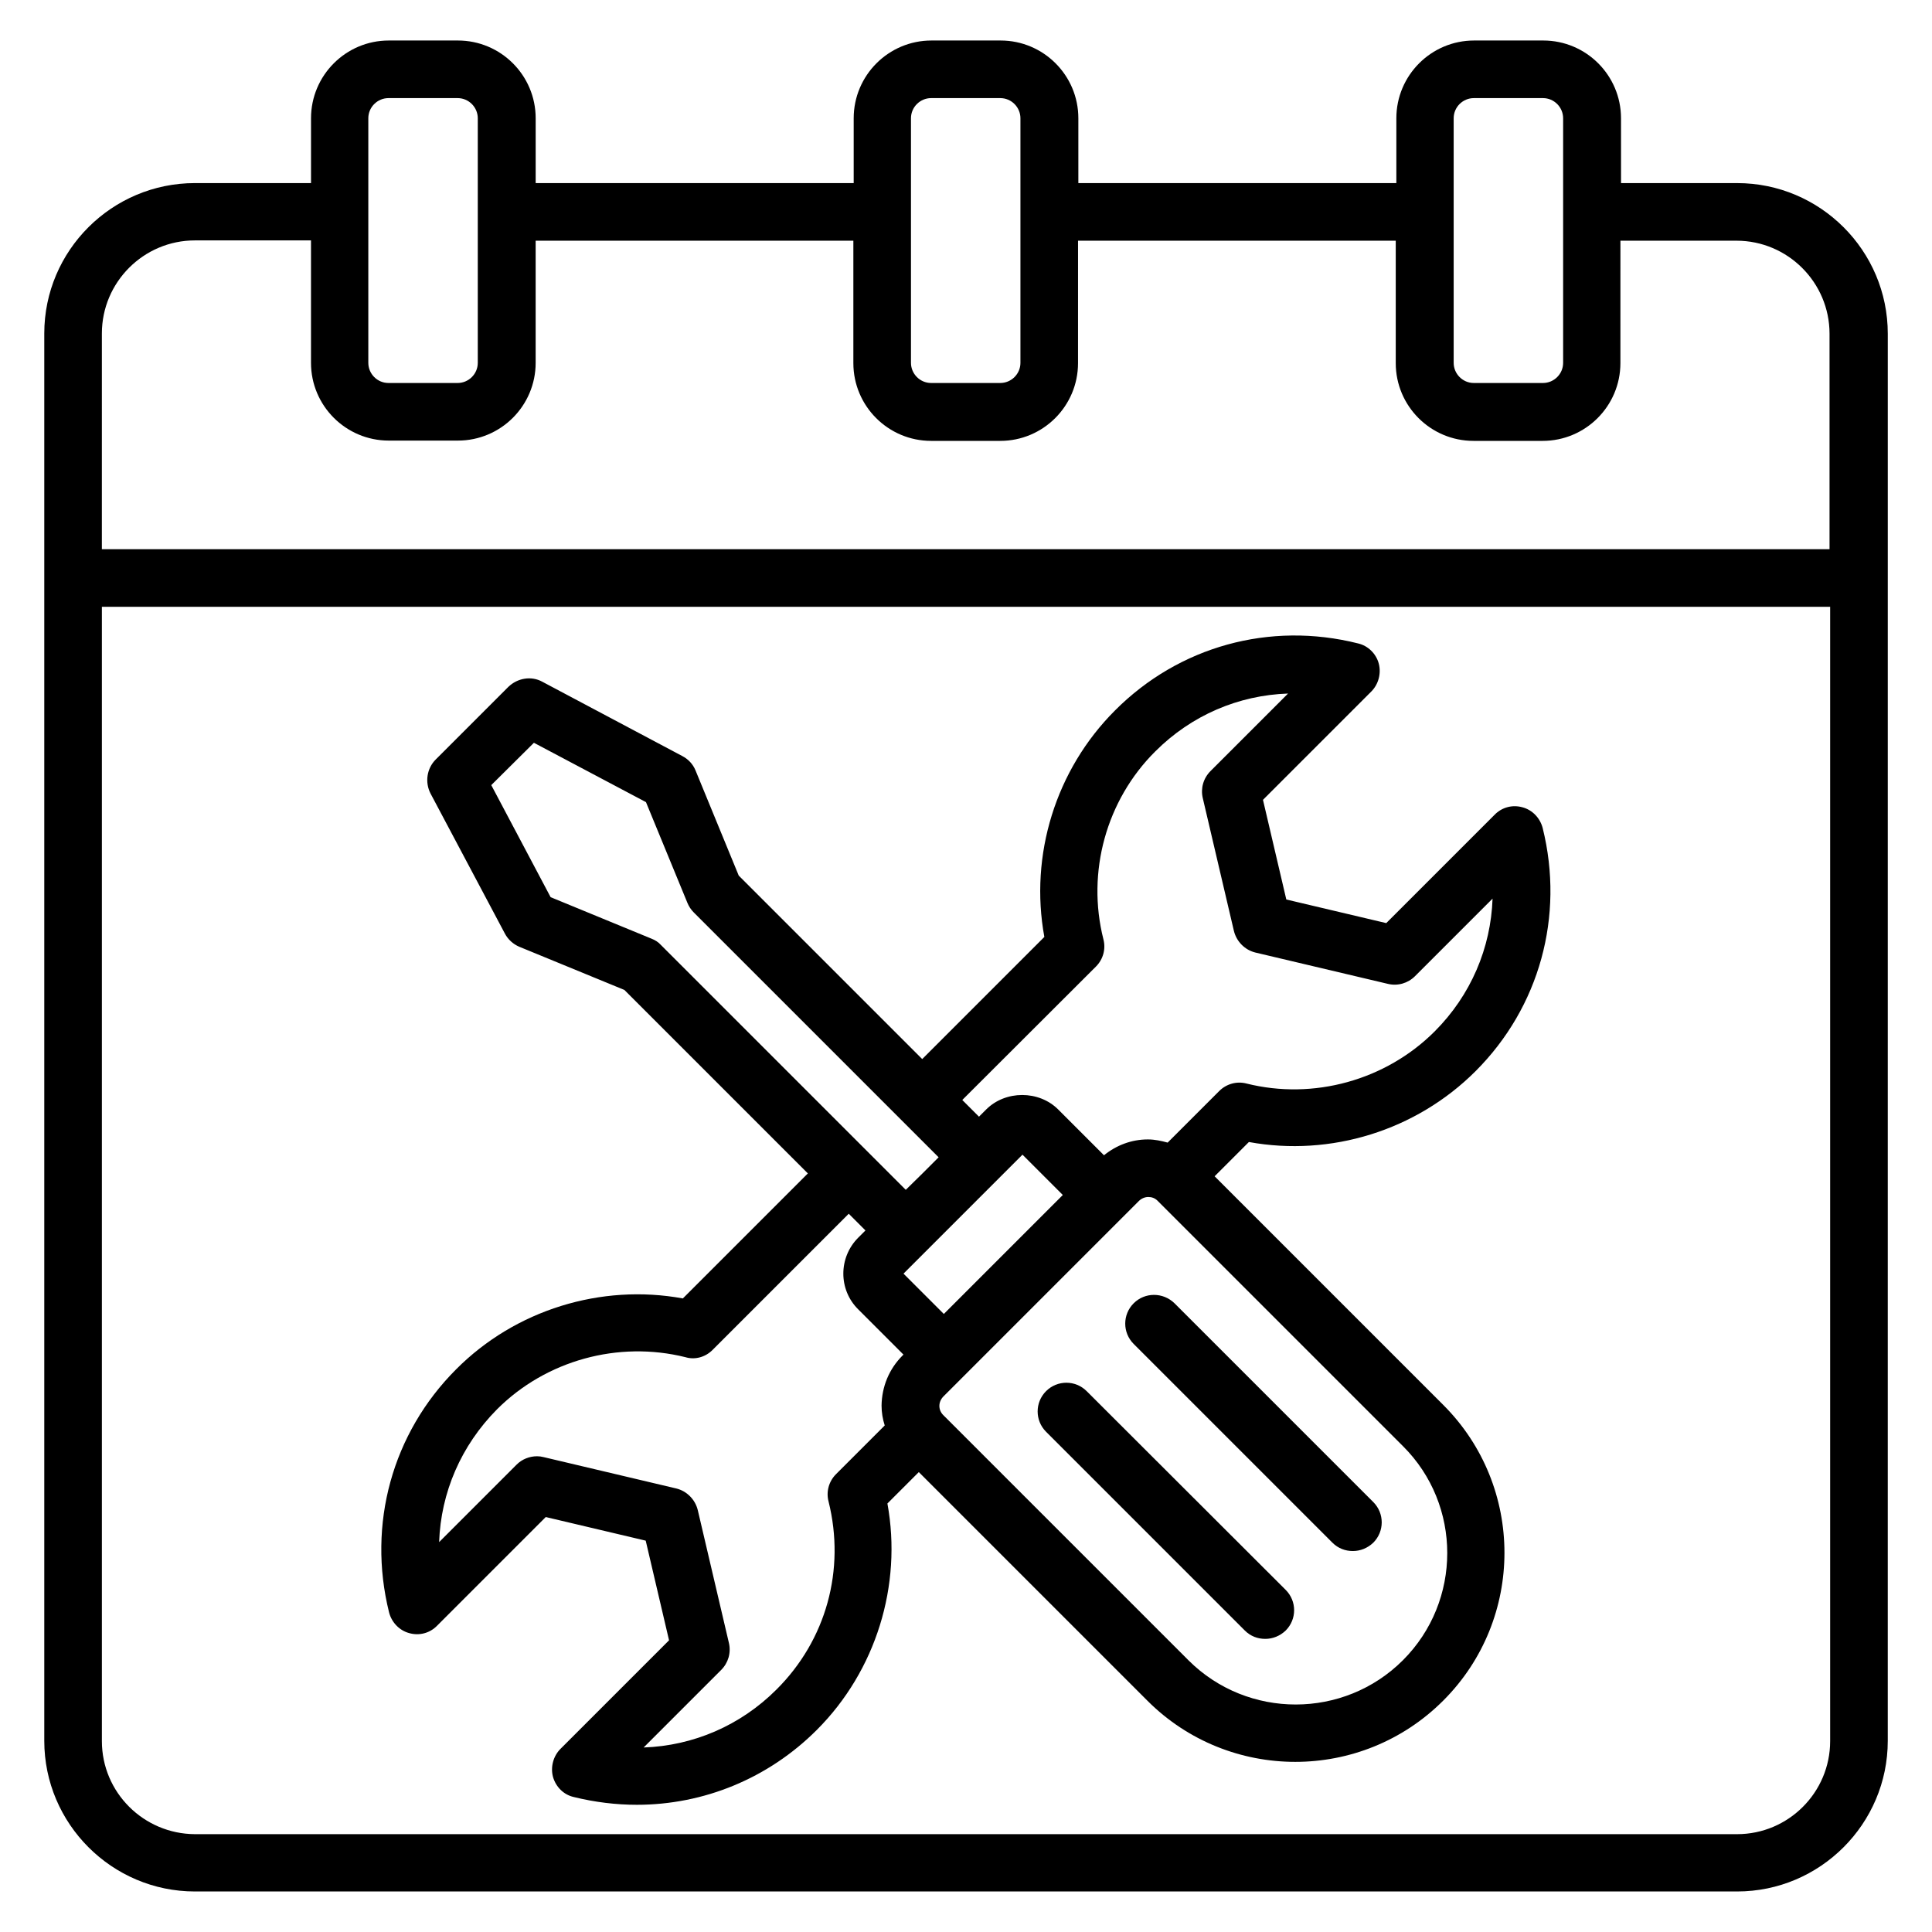
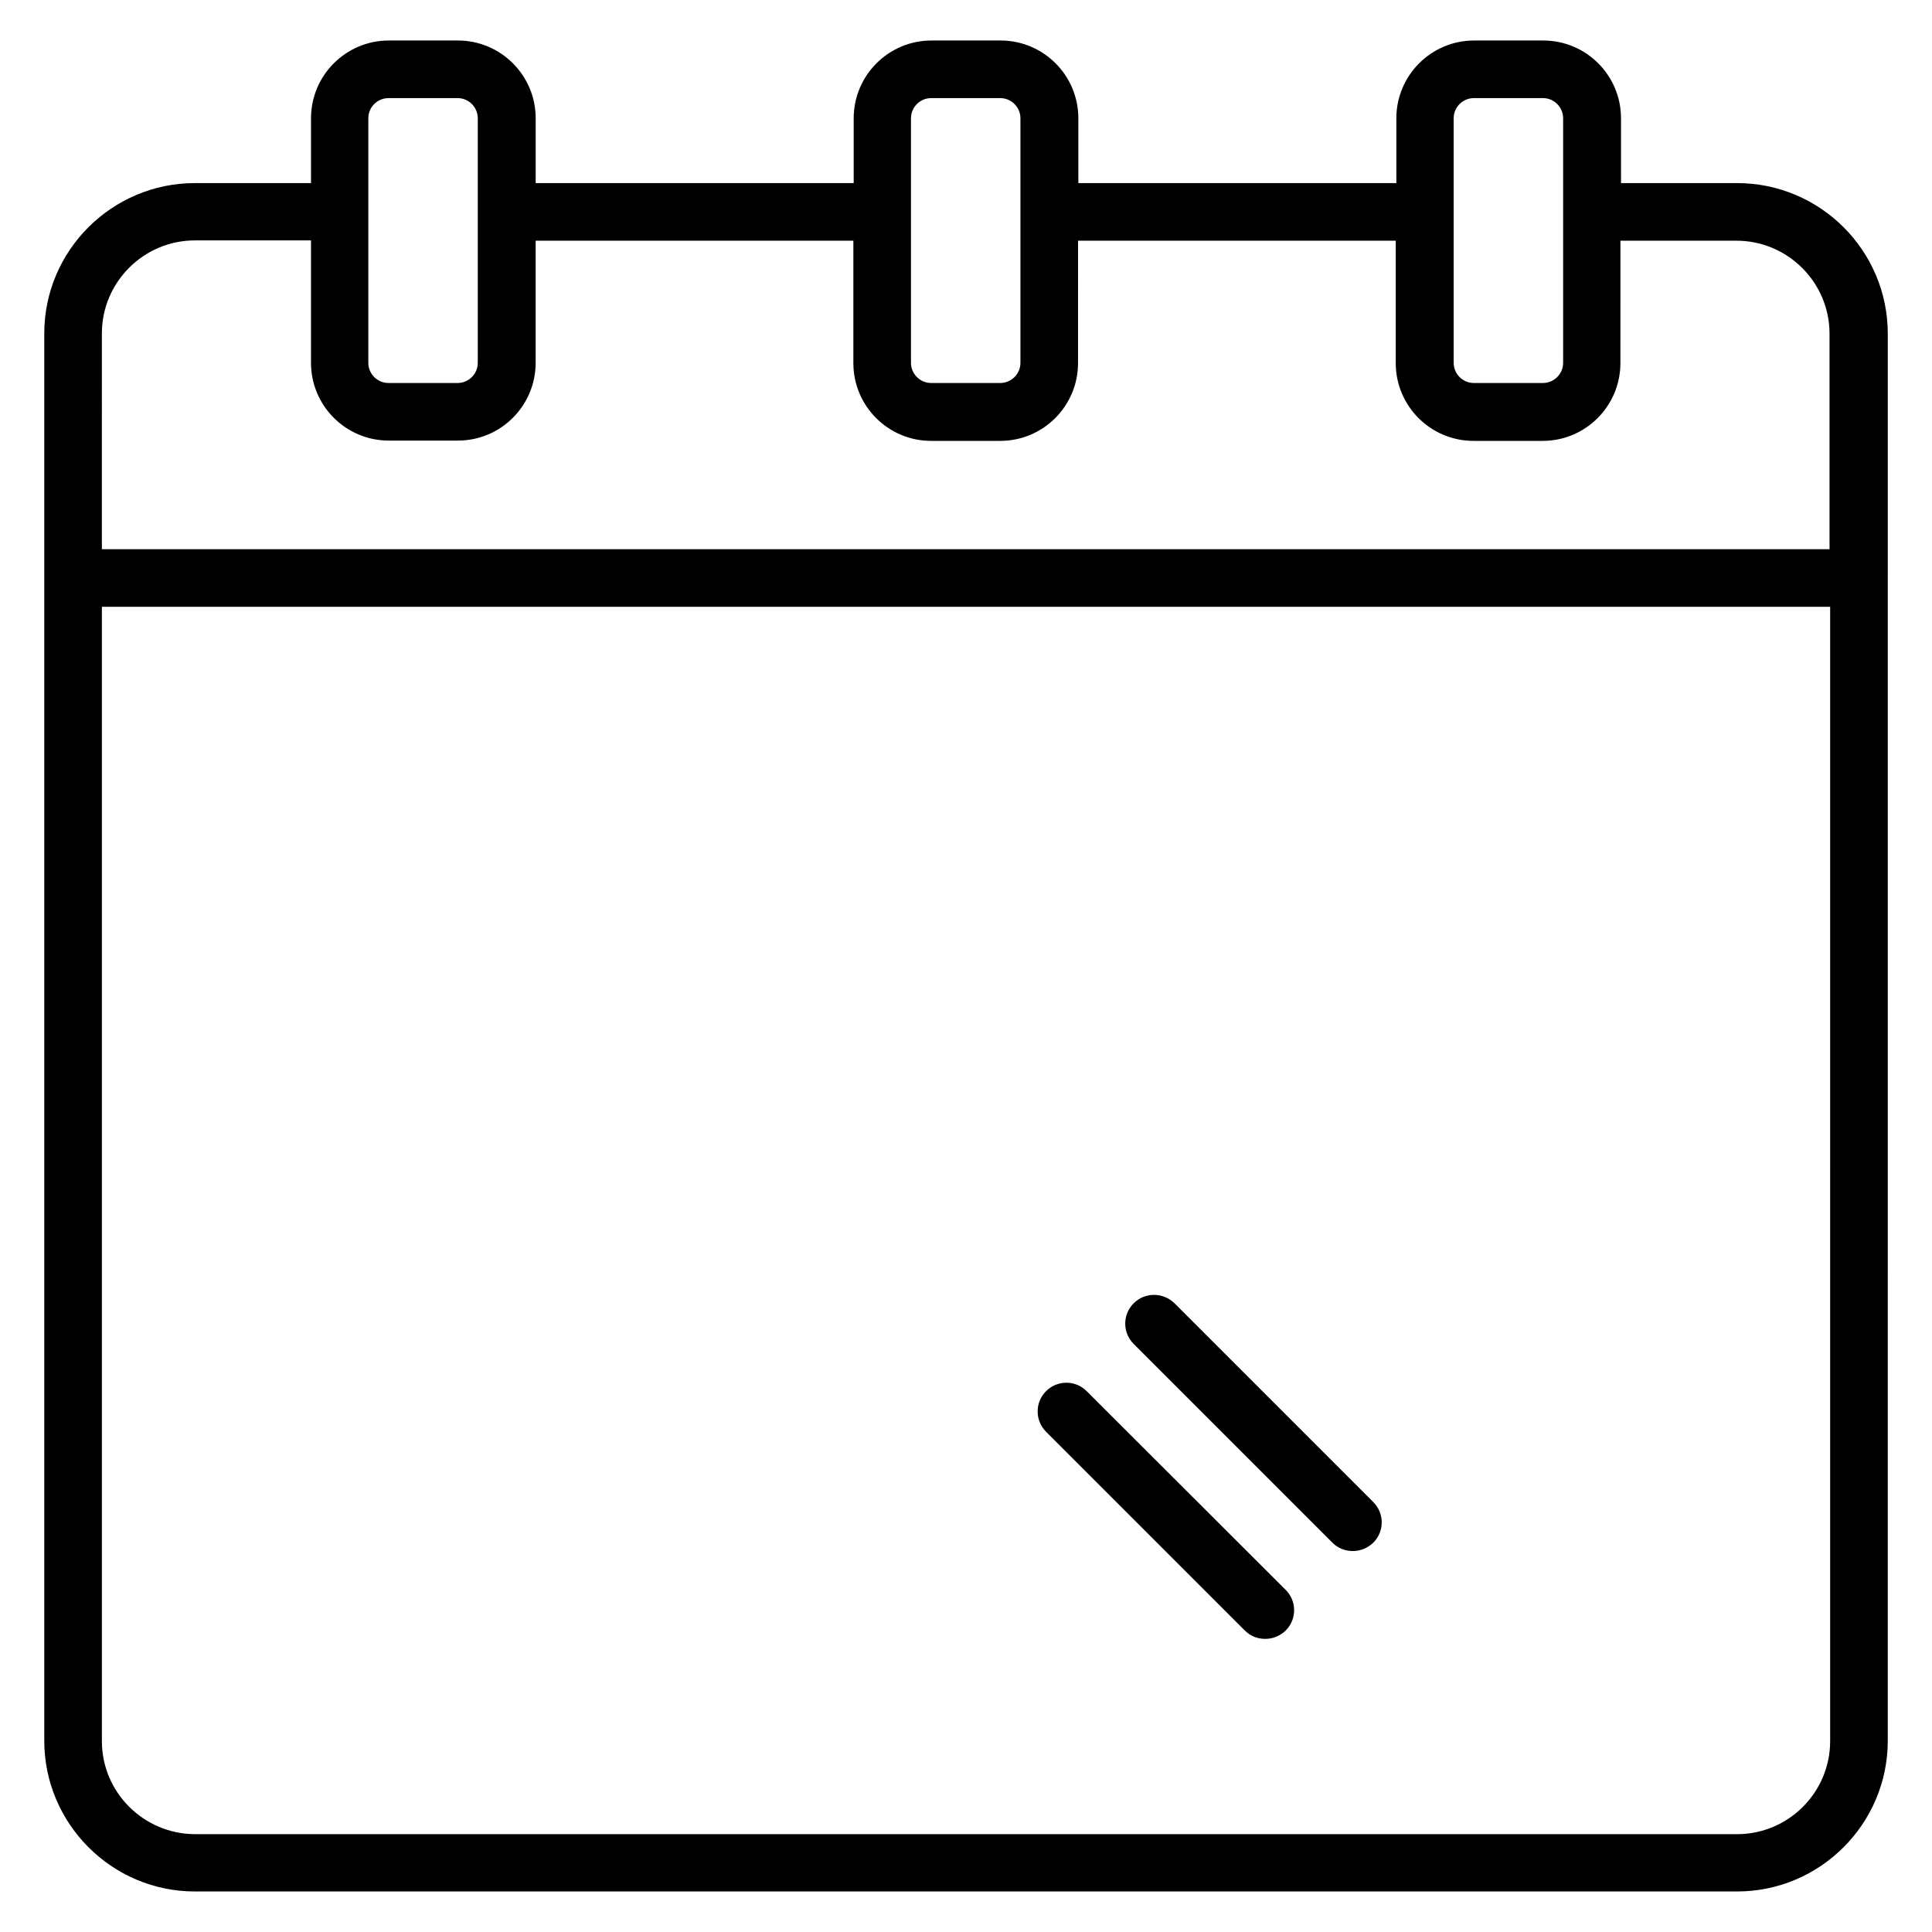
<svg xmlns="http://www.w3.org/2000/svg" fill="#000000" width="800px" height="800px" version="1.1" viewBox="144 144 512 512">
  <g>
    <path d="m604.35 192.52h-30.762l-0.004-17.176c0-11.375-9.238-20.609-20.609-20.609h-18.32c-11.375 0-20.609 9.238-20.609 20.609v17.176h-84.273v-17.176c0-11.375-9.238-20.609-20.609-20.609h-18.32c-11.375 0-20.609 9.238-20.609 20.609v17.176h-84.277v-17.176c0-11.375-9.238-20.609-20.609-20.609h-18.32c-11.375 0-20.609 9.238-20.609 20.609v17.176h-30.766c-21.984 0-39.922 17.863-39.922 39.848v372.97c0 21.984 17.938 39.922 39.922 39.922h408.7c21.984 0 39.922-17.938 39.922-39.922l0.004-308.16v-64.73c0-22.062-17.938-39.926-39.922-39.926zm-75.113-17.176c0-2.977 2.441-5.344 5.344-5.344h18.32c2.977 0 5.344 2.441 5.344 5.344v64.809c0 2.977-2.441 5.344-5.344 5.344h-18.32c-2.977 0-5.344-2.441-5.344-5.344zm-143.82 0c0-2.977 2.441-5.344 5.344-5.344h18.32c2.977 0 5.344 2.441 5.344 5.344v64.809c0 2.977-2.441 5.344-5.344 5.344h-18.32c-2.977 0-5.344-2.441-5.344-5.344zm-143.81 0c0-2.977 2.441-5.344 5.344-5.344h18.32c2.977 0 5.344 2.441 5.344 5.344v64.809c0 2.977-2.441 5.344-5.344 5.344h-18.32c-2.977 0-5.344-2.441-5.344-5.344zm-70.609 57.023c0-13.586 11.07-24.656 24.656-24.656h30.762v32.441c0 11.375 9.238 20.609 20.609 20.609h18.32c11.375 0 20.609-9.238 20.609-20.609v-32.363h84.195v32.441c0 11.375 9.238 20.609 20.609 20.609h18.32c11.375 0 20.609-9.238 20.609-20.609l0.004-32.441h84.195v32.441c0 11.375 9.238 20.609 20.609 20.609h18.32c11.375 0 20.609-9.238 20.609-20.609l0.004-32.441h30.762c13.586 0 24.656 11.07 24.656 24.656v57.098h-457.85zm458.01 373.05c0 13.586-11.07 24.656-24.656 24.656h-408.7c-13.586-0.074-24.652-11.066-24.652-24.656v-300.61h458.01z" />
-     <path d="m264.89 506.87c-16.945 16.945-23.586 41.066-17.785 64.426 0.688 2.672 2.75 4.809 5.344 5.496 2.672 0.762 5.496 0 7.406-1.984l28.777-28.777 26.488 6.258 6.184 26.41-28.777 28.777c-1.91 1.91-2.672 4.809-1.984 7.406 0.762 2.672 2.824 4.734 5.496 5.344 5.574 1.375 11.223 2.062 16.719 2.062 17.711 0 34.809-6.945 47.711-19.848 15.648-15.648 22.672-38.32 18.703-60l8.32-8.32 60.609 60.609c10.762 10.762 24.961 16.184 39.16 16.184 14.199 0 28.398-5.418 39.234-16.258 21.602-21.602 21.602-56.715 0-78.32l-60.609-60.609 9.082-9.082c21.68 3.969 44.352-3.055 60.074-18.777 16.945-16.945 23.586-41.066 17.785-64.426-0.688-2.672-2.75-4.809-5.344-5.496-2.672-0.762-5.496 0-7.406 1.984l-28.703 28.703-26.488-6.258-6.184-26.41 28.703-28.703c1.91-1.91 2.672-4.809 1.984-7.406-0.688-2.594-2.824-4.734-5.496-5.344-23.359-5.879-47.48 0.762-64.426 17.785-15.727 15.727-22.672 38.32-18.703 60l-32.367 32.367-48.625-48.625-11.449-27.863c-0.688-1.68-1.91-2.977-3.512-3.816l-37.098-19.695c-2.902-1.602-6.566-0.992-9.008 1.375l-19.238 19.238c-2.367 2.367-2.902 6.031-1.375 9.008l19.695 37.098c0.84 1.602 2.215 2.824 3.816 3.512l27.863 11.449 48.625 48.625-33.129 33.129c-21.68-3.973-44.426 3.047-60.074 18.773zm118.55-25.344 31.527-31.527 10.688 10.688-31.527 31.527zm132.36 102.44c-15.648 15.648-41.145 15.648-56.793 0.078l-65.039-65.039c-1.375-1.375-1.375-3.512 0.078-4.961l51.758-51.758c0.688-0.688 1.602-1.07 2.519-1.07 0.918 0 1.754 0.305 2.441 0.992l65.039 65.039c15.645 15.574 15.645 41.07-0.004 56.719zm-81.371-183.81c1.91-1.91 2.672-4.656 1.984-7.25-4.504-17.785 0.762-36.871 13.742-49.77 9.617-9.617 22.062-14.887 35.191-15.344l-20.535 20.535c-1.91 1.91-2.672 4.582-2.062 7.176l8.246 35.191c0.688 2.824 2.902 5.039 5.648 5.727l35.191 8.32c2.594 0.609 5.266-0.152 7.176-2.062l20.535-20.535c-0.457 13.055-5.727 25.57-15.344 35.191-12.977 12.977-32.137 18.242-49.848 13.816-2.594-0.688-5.344 0.078-7.25 1.984l-13.664 13.664c-1.68-0.457-3.434-0.84-5.191-0.84h-0.078c-4.273 0-8.32 1.527-11.602 4.199l-12.137-12.137c-5.113-5.113-13.969-5.113-19.082 0l-1.91 1.91-4.426-4.426zm-117.79-7.406-26.719-10.992-15.727-29.695 11.301-11.219 29.695 15.727 10.992 26.719c0.383 0.918 0.918 1.754 1.68 2.519l64.883 64.883-4.352 4.352-4.352 4.273-64.883-64.883c-0.688-0.766-1.527-1.301-2.519-1.684zm16.184 109.01 36.105-36.105 4.426 4.426-1.91 1.91c-5.266 5.266-5.266 13.816 0 19.008l11.984 11.984-0.23 0.23c-3.586 3.586-5.496 8.246-5.574 13.281 0 1.832 0.305 3.586 0.84 5.266l-12.902 12.902c-1.91 1.91-2.672 4.656-1.984 7.25 4.504 18.09-0.609 36.719-13.816 49.848-9.543 9.543-22.062 14.887-35.191 15.344l20.535-20.535c1.91-1.91 2.672-4.582 2.062-7.176l-8.246-35.191c-0.688-2.824-2.902-5.039-5.648-5.727l-35.191-8.32c-0.609-0.152-1.145-0.23-1.754-0.23-1.984 0-3.969 0.762-5.418 2.215l-20.535 20.535c0.457-13.129 5.801-25.57 15.344-35.191 12.977-12.977 32.137-18.242 49.922-13.816 2.527 0.766 5.273 0 7.184-1.906z" />
    <path d="m431.98 512.67c-2.977-2.977-7.785-2.977-10.762 0-2.977 2.977-2.977 7.785 0 10.762l52.672 52.672c1.527 1.527 3.434 2.215 5.418 2.215s3.894-0.762 5.418-2.215c2.977-2.977 2.977-7.785 0-10.762z" />
    <path d="m444.43 489.39c-2.977 2.977-2.977 7.785 0 10.762l52.672 52.672c1.527 1.527 3.434 2.215 5.418 2.215s3.894-0.762 5.418-2.215c2.977-2.977 2.977-7.785 0-10.762l-52.672-52.672c-3.051-2.977-7.859-2.977-10.836 0z" />
  </g>
</svg>